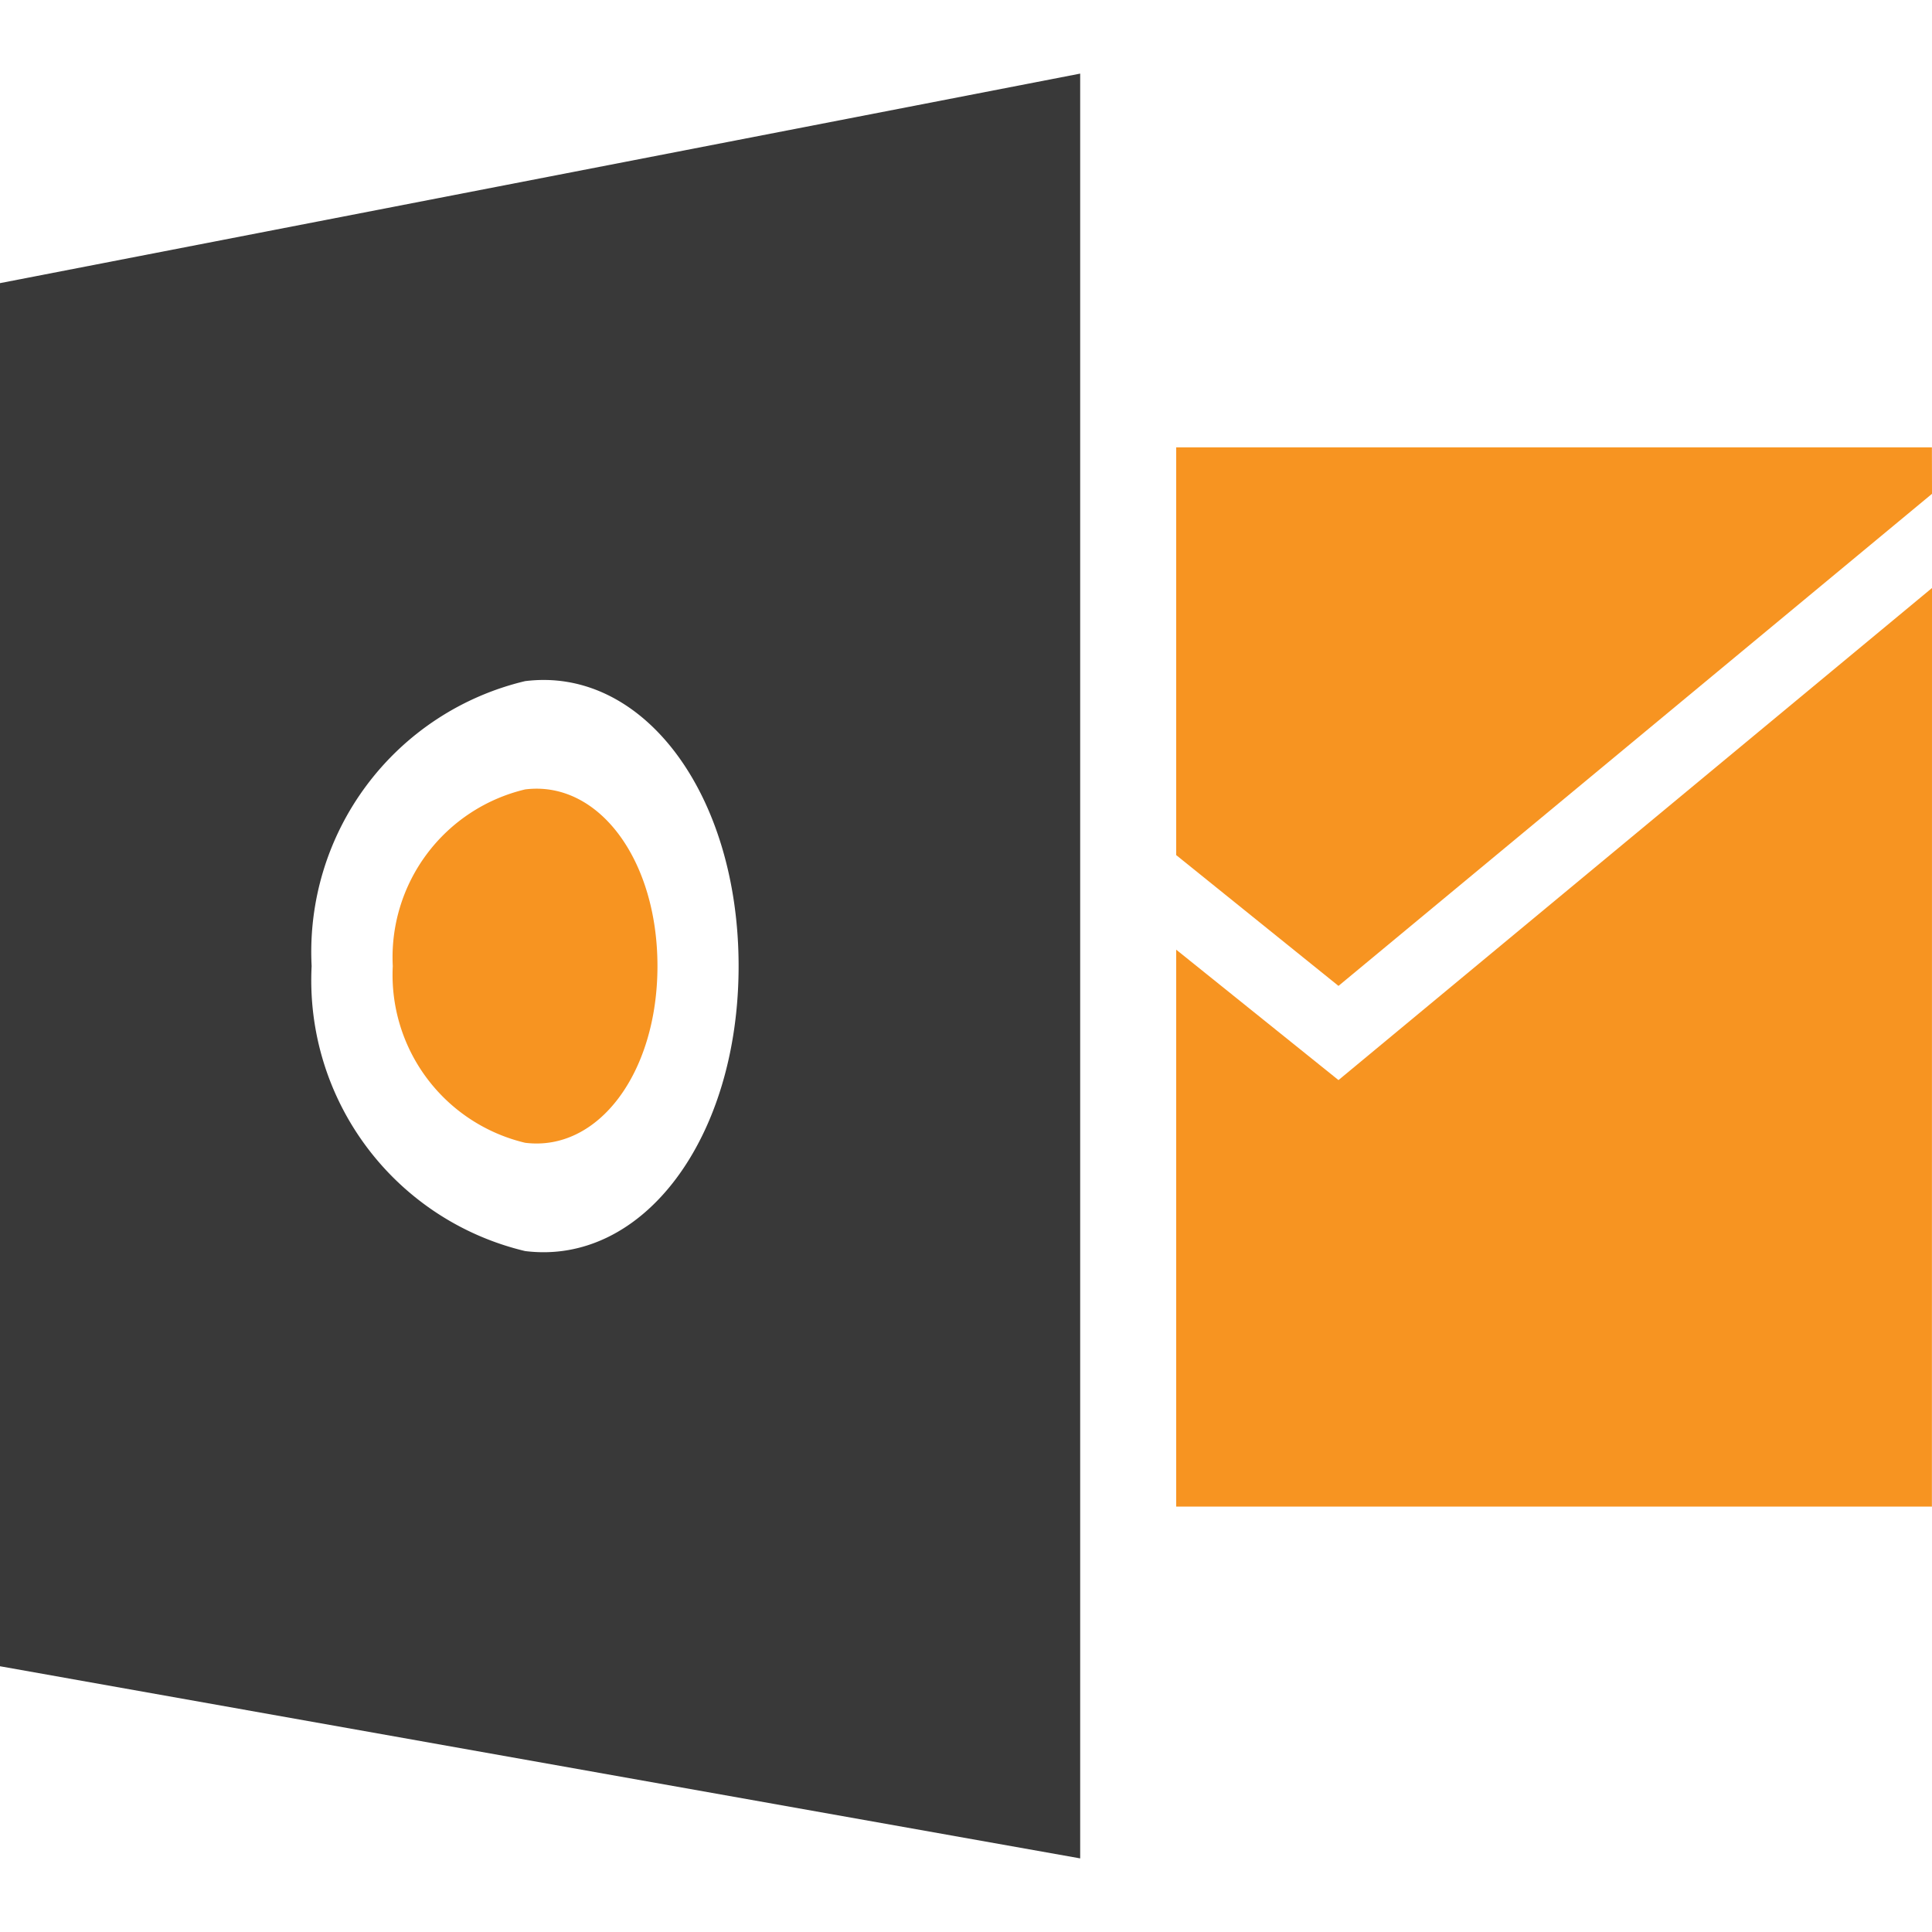
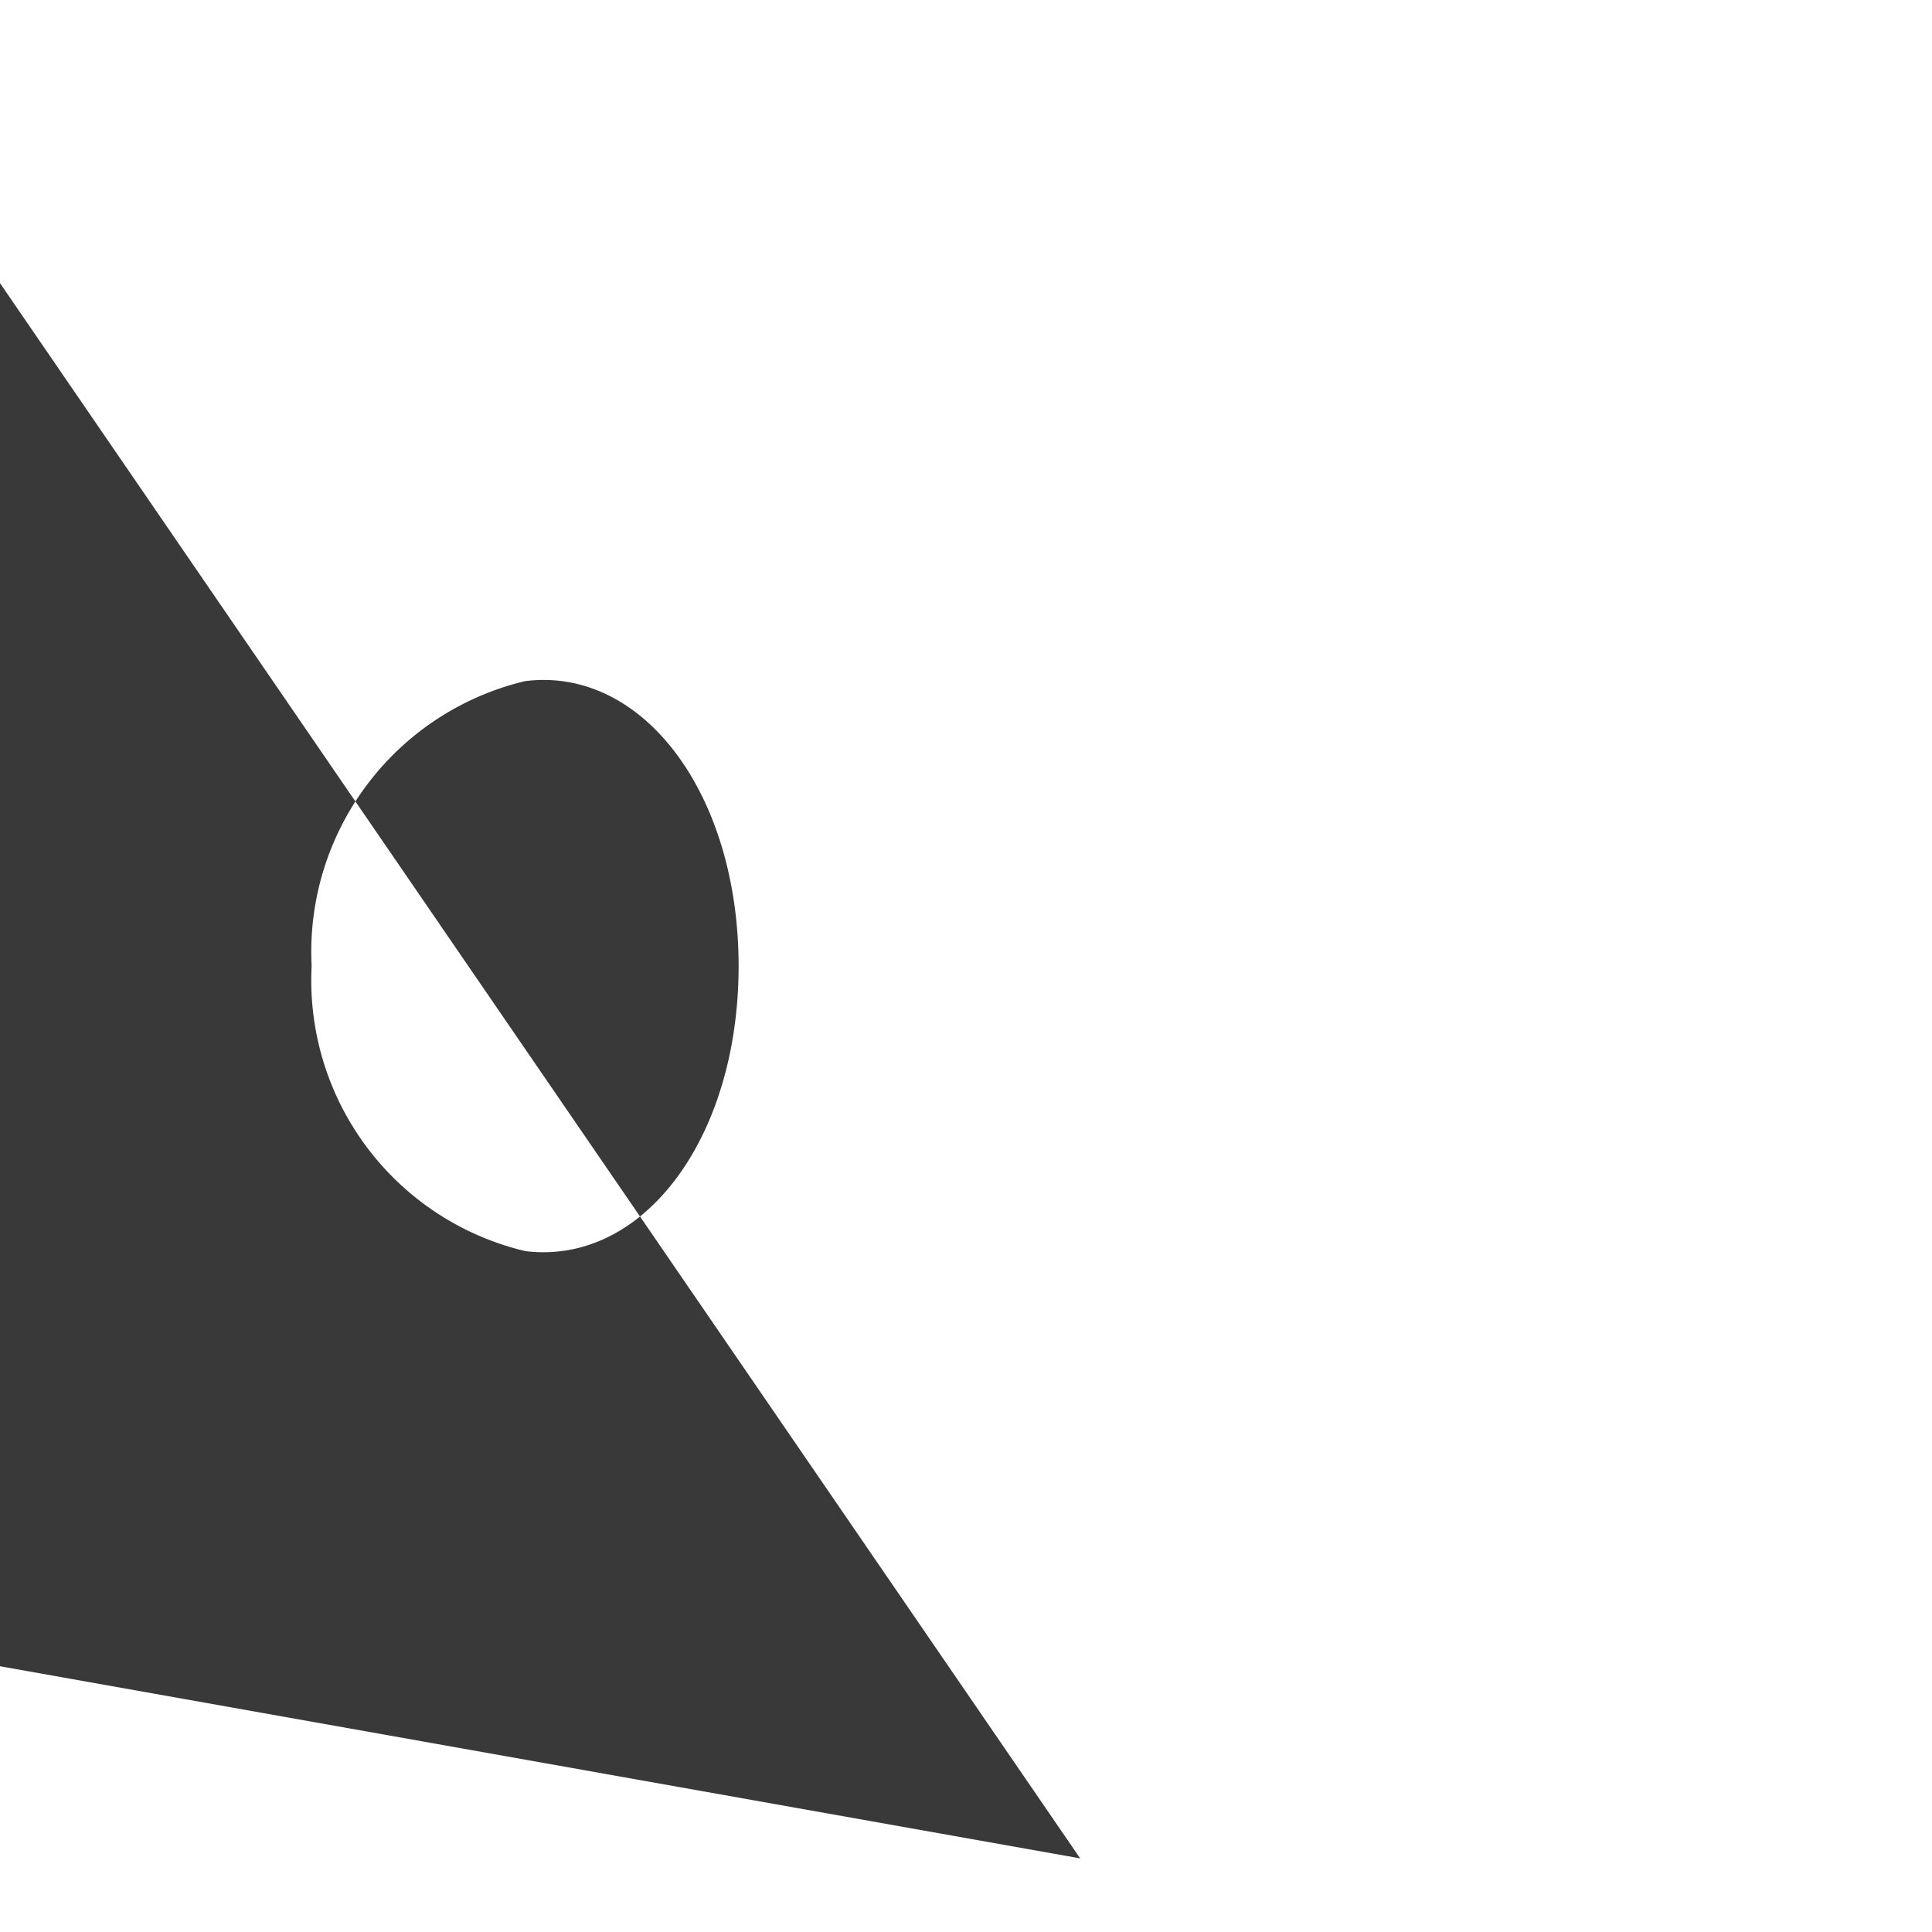
<svg xmlns="http://www.w3.org/2000/svg" width="20" height="20" viewBox="0 0 20 20">
  <defs>
    <clipPath id="clip-path">
      <rect id="Rectangle_3320" data-name="Rectangle 3320" width="20" height="20" transform="translate(121 217)" fill="#393939" stroke="#707070" stroke-width="1" />
    </clipPath>
  </defs>
  <g id="Mask_Group_3148" data-name="Mask Group 3148" transform="translate(-121 -217)" clip-path="url(#clip-path)">
    <g id="email-138269" transform="translate(115.047 214.531)">
-       <path id="Path_19877" data-name="Path 19877" d="M11.389,10.641a1.786,1.786,0,0,0-1.37,1.829,1.786,1.786,0,0,0,1.37,1.829c.757.095,1.37-.724,1.37-1.829S12.146,10.546,11.389,10.641Z" fill="#f79421" />
-       <path id="Path_19878" data-name="Path 19878" d="M5.953,5.4V19.718l11.182,1.989V3.231ZM11.389,15.42a2.881,2.881,0,0,1-2.21-2.95,2.881,2.881,0,0,1,2.21-2.95c1.221-.153,2.21,1.168,2.21,2.95S12.61,15.572,11.389,15.42Z" fill="#393939" />
-       <path id="Path_19879" data-name="Path 19879" d="M25.953,7.581l-6.144,5.094-1.68-1.354V7.1h7.823Z" fill="#f79421" />
-       <path id="Path_19880" data-name="Path 19880" d="M25.953,8.556,19.809,13.65,18.129,12.3v5.765h7.823Z" fill="#f79421" />
+       <path id="Path_19878" data-name="Path 19878" d="M5.953,5.4V19.718l11.182,1.989ZM11.389,15.42a2.881,2.881,0,0,1-2.21-2.95,2.881,2.881,0,0,1,2.21-2.95c1.221-.153,2.21,1.168,2.21,2.95S12.61,15.572,11.389,15.42Z" fill="#393939" />
    </g>
  </g>
</svg>